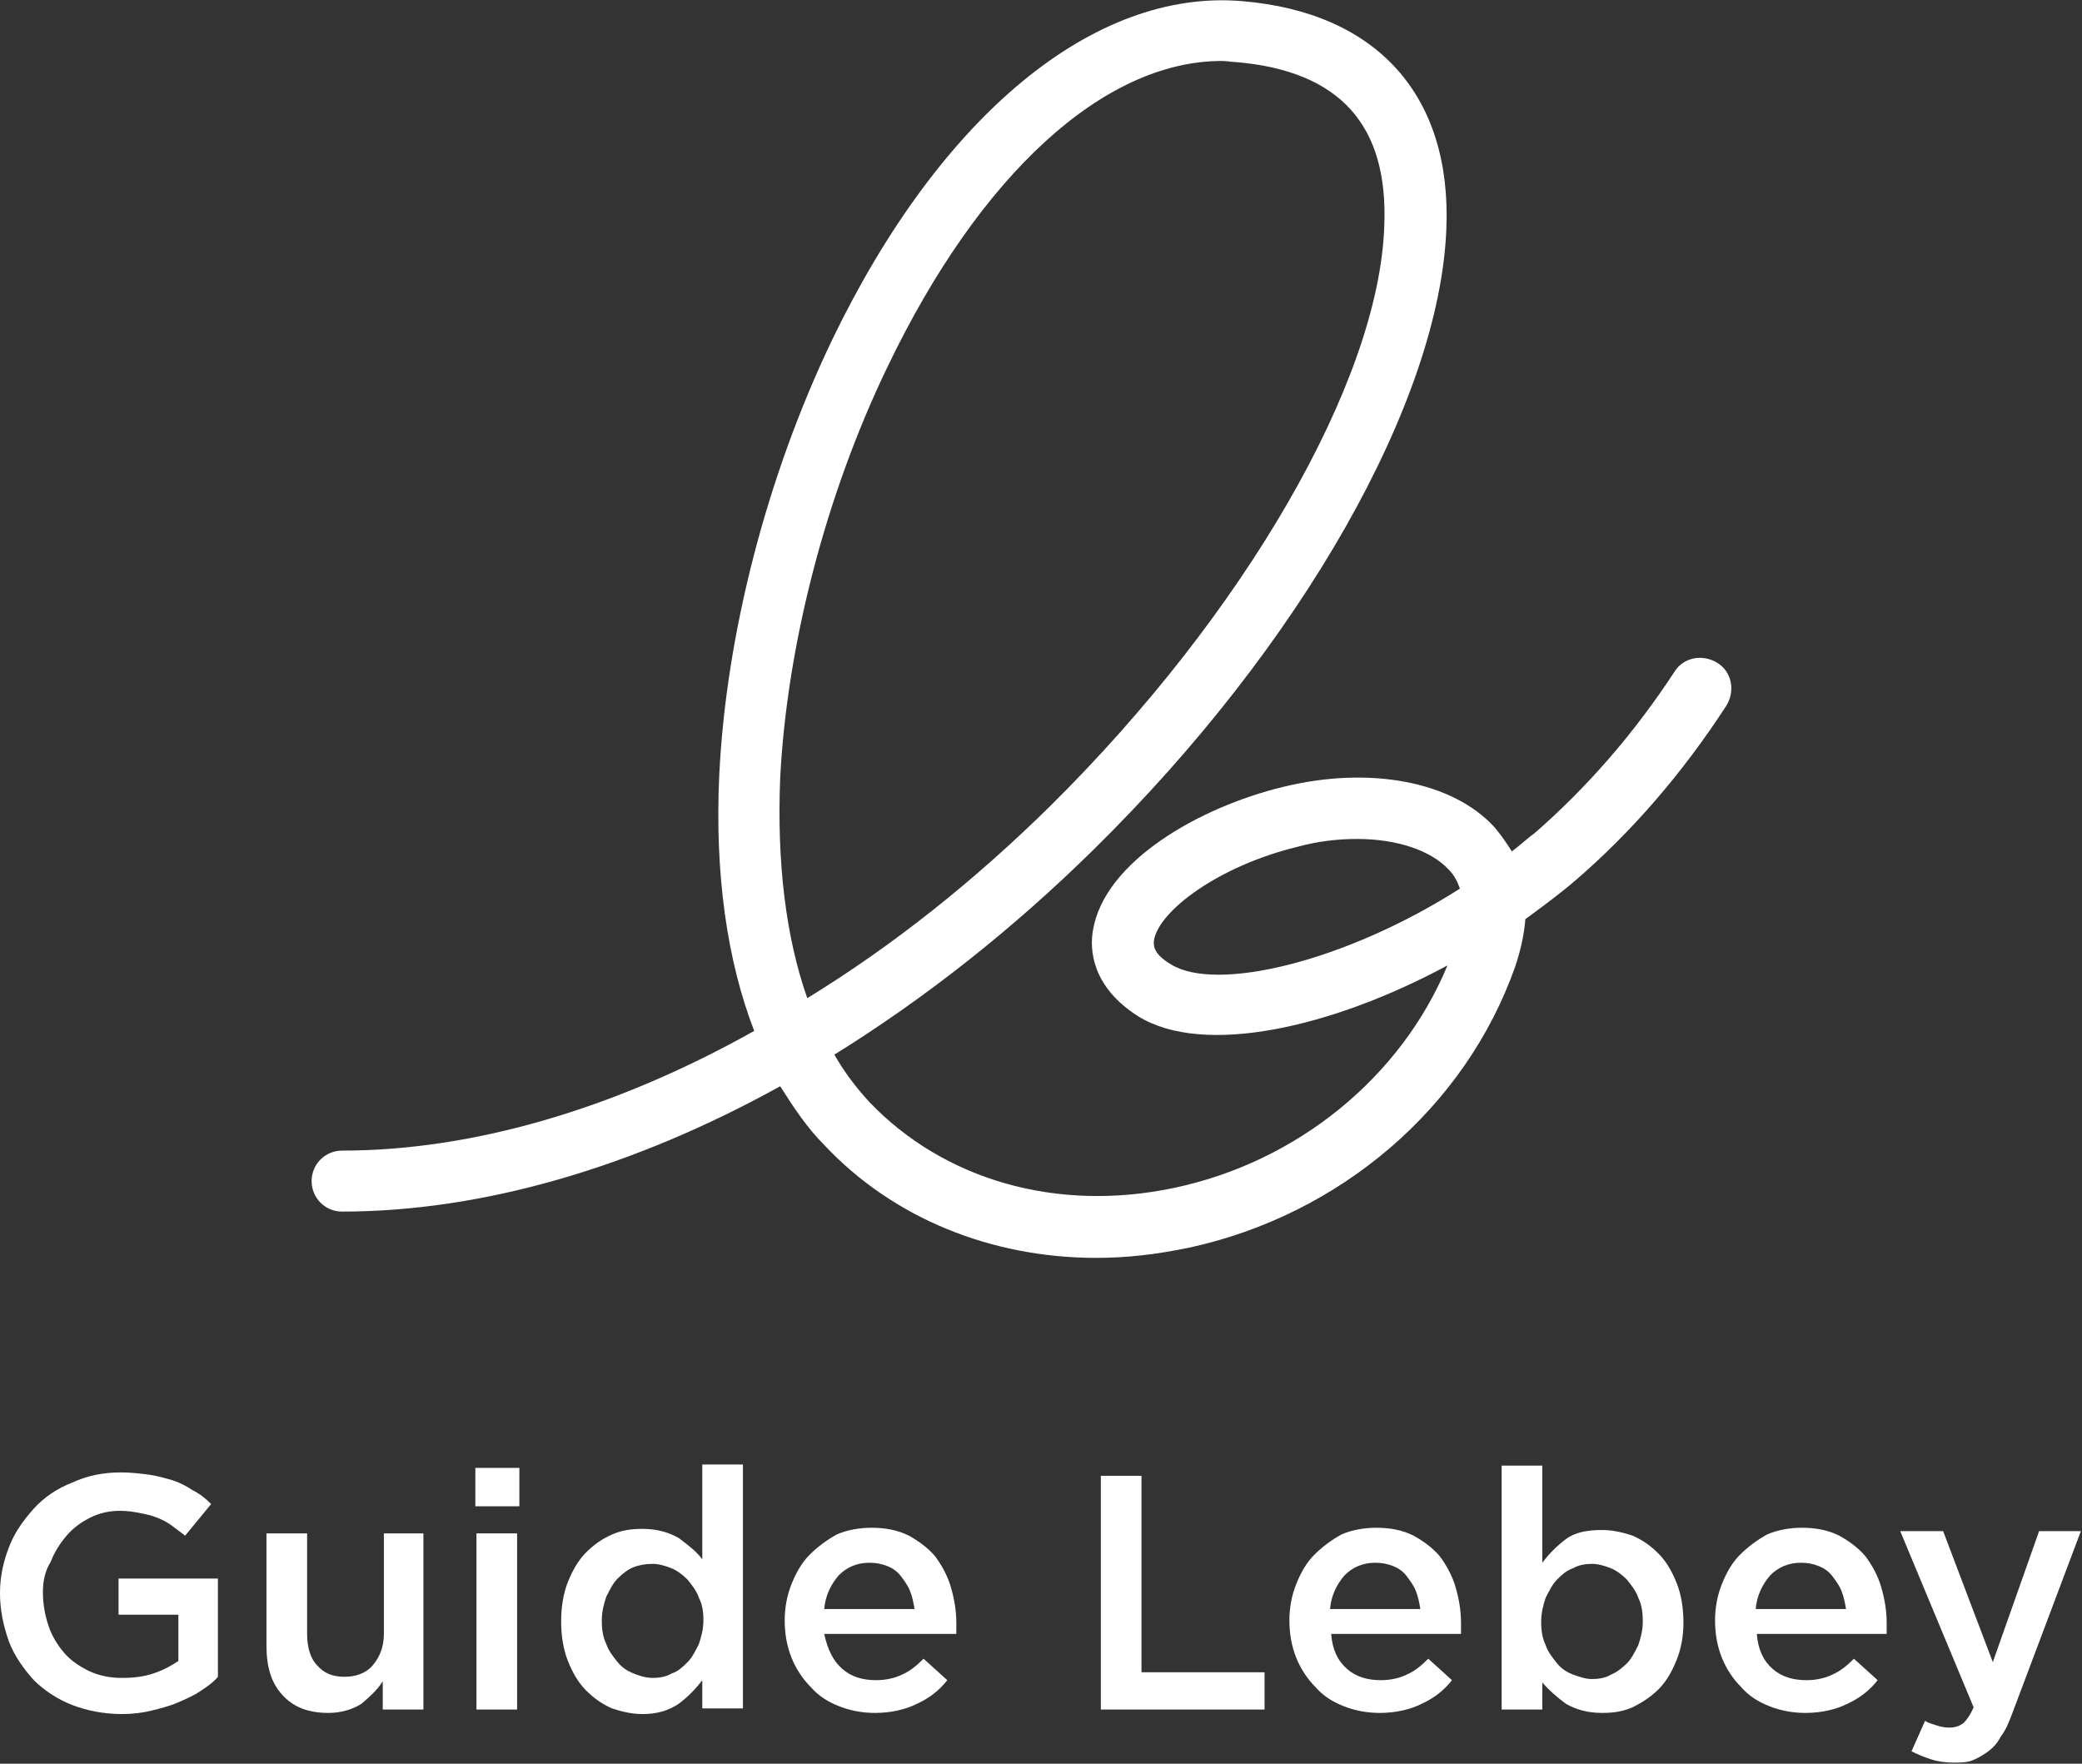
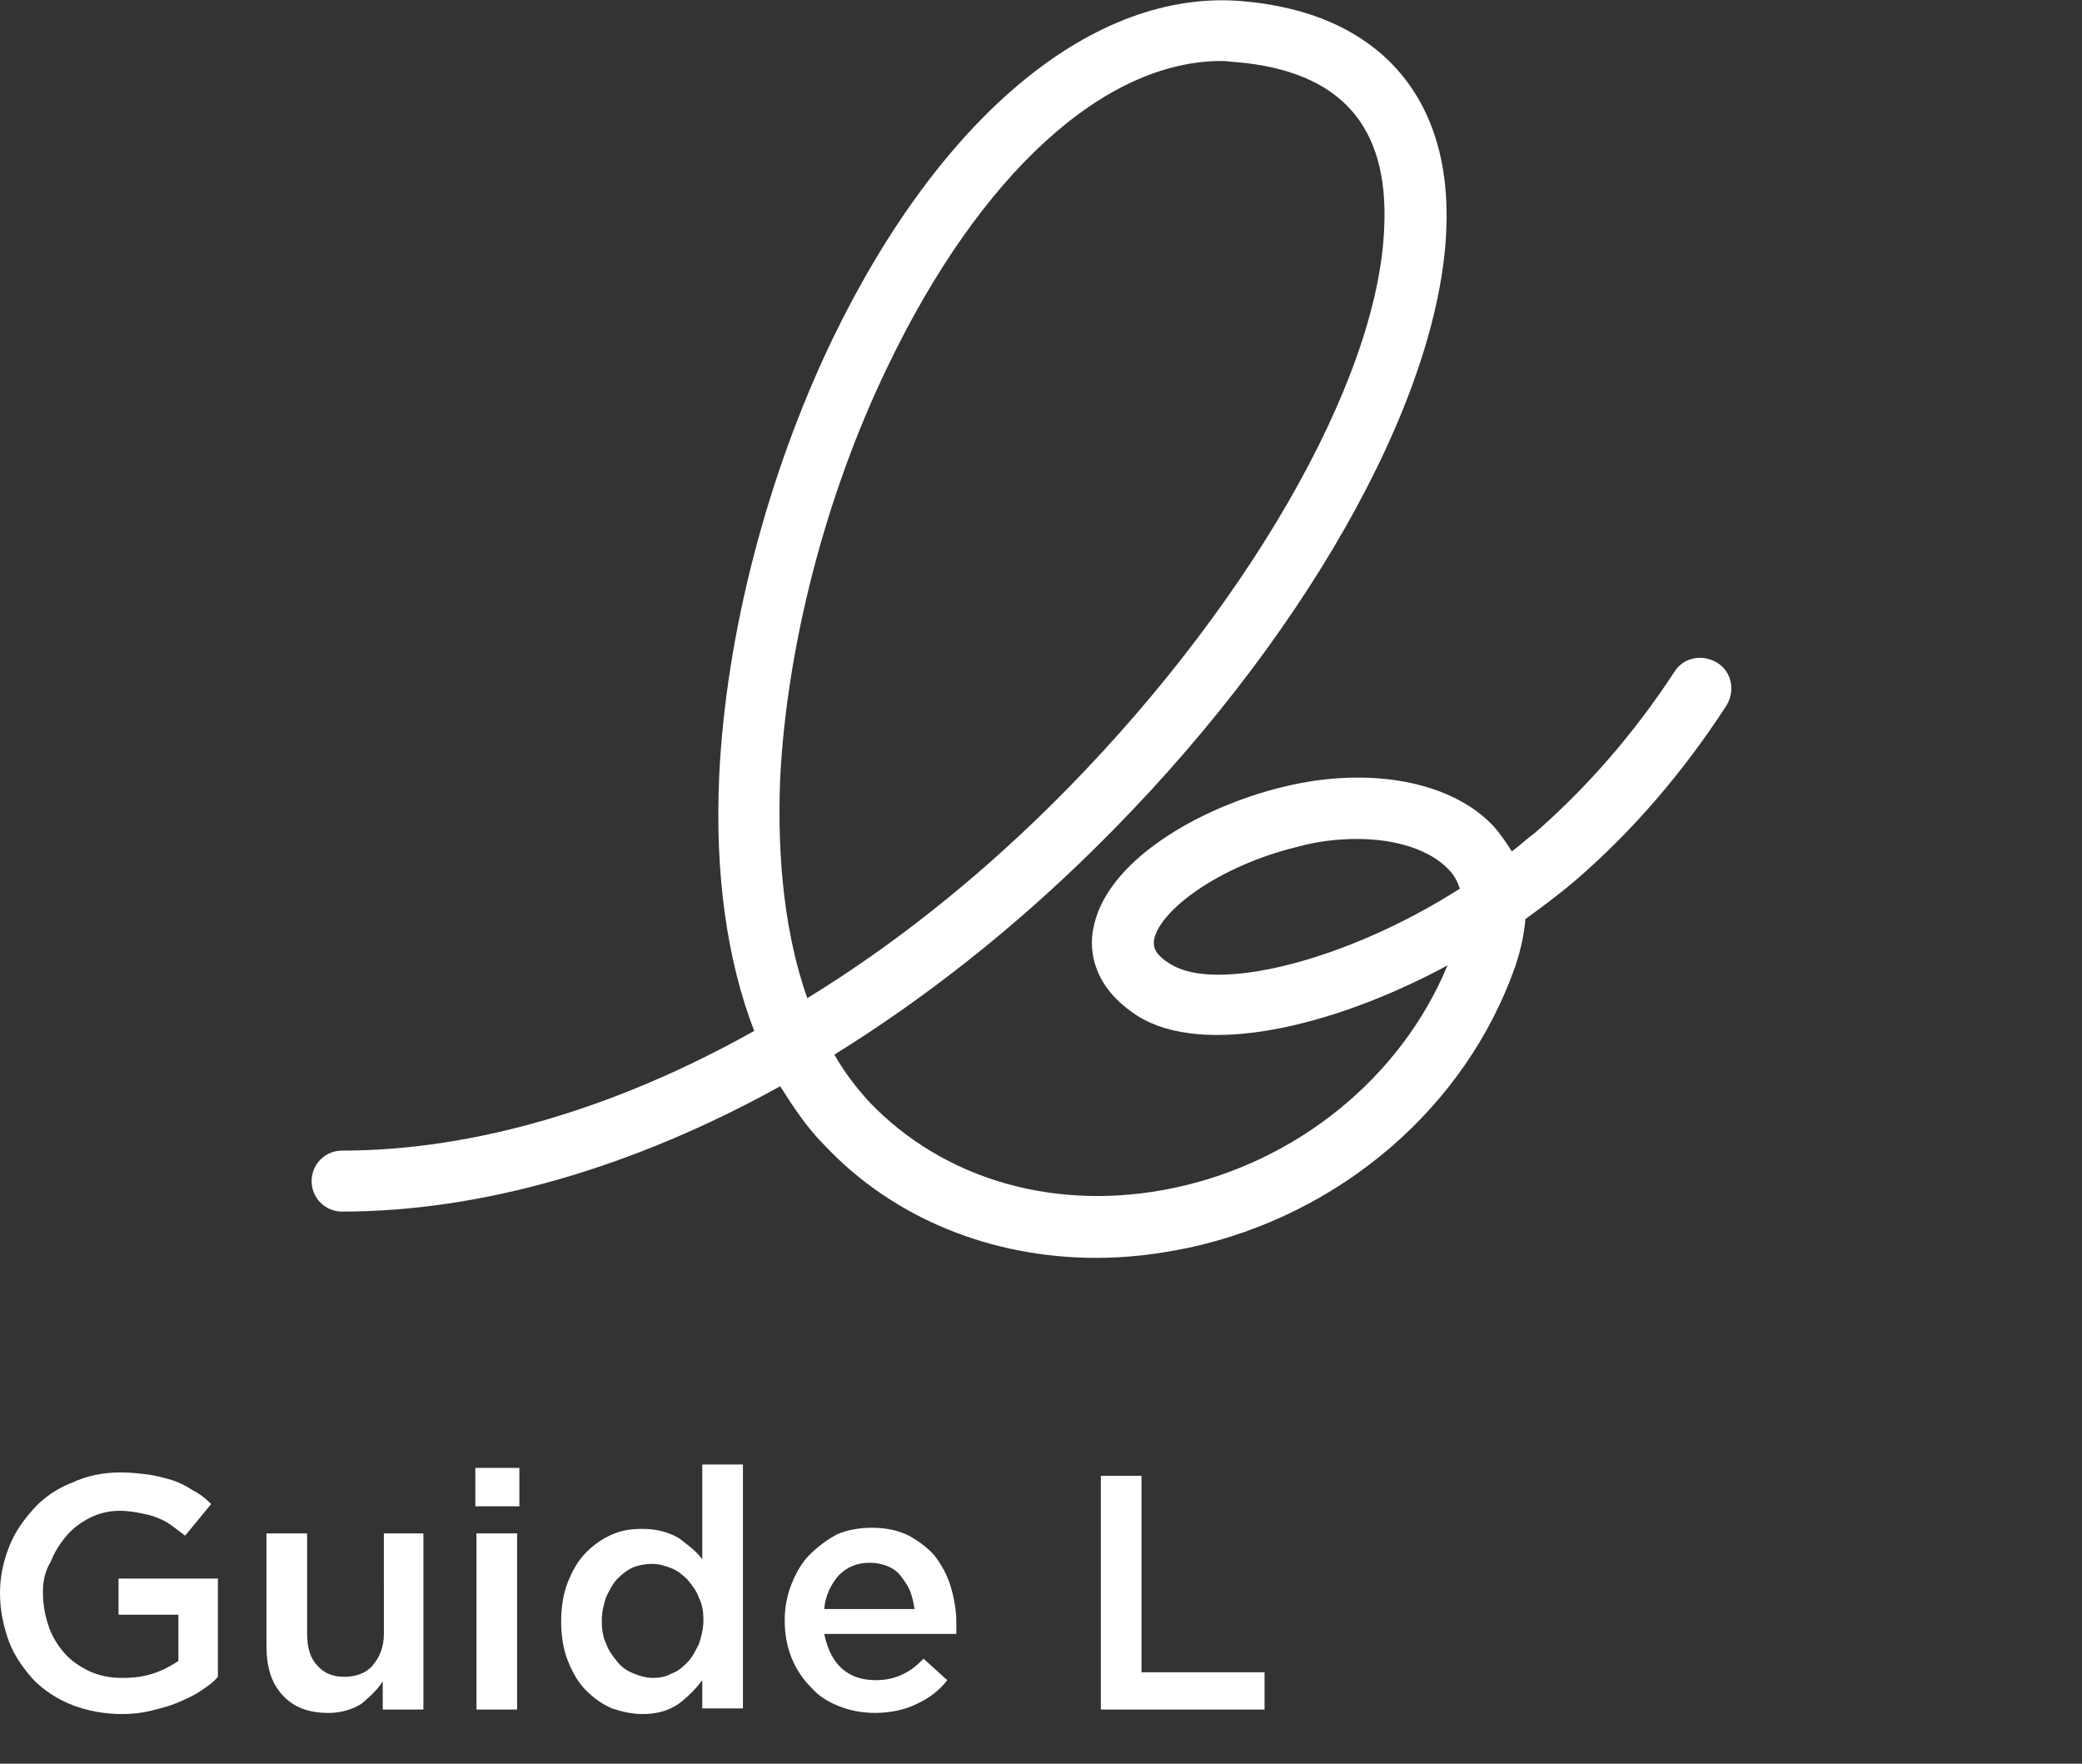
<svg xmlns="http://www.w3.org/2000/svg" id="Calque_1" x="0px" y="0px" viewBox="0 0 184.4 156.2" xml:space="preserve">
  <rect x="0" y="0" width="184.4" height="156.2" fill="#333333" stroke="none" />
  <g>
    <path fill="#FFFFFF" d="M120.2,74.3c-1.7,0-3.5,0.2-5.3,0.7c-7,1.7-12.3,5.7-12.7,8.3c0,0.3-0.2,1.1,1.5,2.1  c4,2.5,15.4-0.2,25.6-6.7c-0.2-0.6-0.5-1.2-1-1.7C126.7,75.3,123.7,74.3,120.2,74.3 M108.2,5.4c-10.4,0-21.4,10-29.6,27.1  c-5.5,11.4-8.9,24.7-9.5,36.4c-0.3,7.5,0.5,14.1,2.4,19.5C79,83.8,86.2,78.1,93,71.4c17.1-16.9,29.1-37.5,29.6-51.3  c0.4-9-3.9-13.8-13.1-14.6C109.1,5.5,108.7,5.4,108.2,5.4 M97.1,111.4c-9.3,0-18-3.5-24.1-10c-1.5-1.5-2.7-3.3-3.9-5.2  c-13,7.2-26.4,11.1-38.8,11.1c-1.5,0-2.7-1.2-2.7-2.7c0-1.5,1.2-2.7,2.7-2.7c11.6,0,24.2-3.7,36.5-10.6c-2.4-6.2-3.5-13.9-3.1-22.6  c0.6-12.5,4.2-26.5,10-38.6C83.3,10.2,96.9-1,110,0.1c12,1,18.6,8.4,18.1,20.2c-0.6,15.3-12.9,36.9-31.2,54.9  c-7.3,7.2-15.1,13.3-23,18.2c0.9,1.6,2,3,3.1,4.2c6.6,6.9,16.6,9.8,27,7.6c10.9-2.3,20.1-9.8,24.2-19.7C118,91,106.6,93.6,100.8,90  c-4.1-2.6-4.3-5.9-4-7.6c1-6.1,9.4-10.9,16.8-12.7c7.7-1.9,15.1-0.5,18.8,3.6c0.5,0.6,1,1.3,1.5,2.1c0.7-0.5,1.3-1.1,2-1.6  c4.6-4,8.8-8.8,12.4-14.3c0.8-1.3,2.5-1.6,3.8-0.8c1.3,0.8,1.6,2.5,0.8,3.8c-3.9,6-8.4,11.2-13.4,15.5c-1.4,1.2-2.9,2.3-4.4,3.4  c-0.1,1.3-0.4,2.7-0.9,4.2c-4.4,12.5-15.5,22-28.9,24.9C102.4,111.1,99.8,111.4,97.1,111.4" />
    <path fill="#FFFFFF" d="M17.7,149.8c-0.6,0.4-1.3,0.7-2,1c-0.7,0.3-1.5,0.5-2.3,0.7c-0.8,0.2-1.7,0.3-2.6,0.3  c-1.6,0-3.1-0.3-4.4-0.8c-1.3-0.5-2.5-1.3-3.4-2.2c-0.9-1-1.7-2.1-2.2-3.4C0.3,144,0,142.6,0,141.1c0-1.5,0.3-2.8,0.8-4.1  c0.5-1.3,1.3-2.4,2.2-3.4c0.9-1,2.1-1.8,3.4-2.3c1.3-0.6,2.7-0.9,4.3-0.9c0.9,0,1.7,0.1,2.5,0.2c0.7,0.1,1.4,0.3,2.1,0.5  c0.6,0.2,1.2,0.5,1.8,0.9c0.6,0.3,1.1,0.7,1.6,1.2l-2.3,2.8c-0.4-0.3-0.8-0.6-1.2-0.9c-0.4-0.3-0.8-0.5-1.3-0.7  c-0.5-0.2-1-0.3-1.5-0.4c-0.5-0.1-1.1-0.2-1.8-0.2c-0.9,0-1.8,0.2-2.6,0.6c-0.8,0.4-1.5,0.9-2.1,1.6c-0.6,0.7-1.1,1.5-1.4,2.3  C4,139.1,3.8,140,3.8,141c0,1.1,0.2,2.1,0.5,3c0.3,0.9,0.8,1.7,1.4,2.4c0.6,0.7,1.4,1.2,2.2,1.6c0.9,0.4,1.8,0.6,2.9,0.6  c1,0,1.9-0.1,2.8-0.4c0.9-0.3,1.6-0.7,2.2-1.1V143h-5.3v-3.2h8.8v8.7C18.9,149,18.3,149.4,17.7,149.8" />
    <path fill="#FFFFFF" d="M33.9,135.8h3.6v15.6h-3.6v-2.5c-0.5,0.8-1.2,1.4-1.9,2c-0.8,0.5-1.8,0.8-2.9,0.8c-1.8,0-3.1-0.5-4.1-1.6  c-1-1.1-1.4-2.5-1.4-4.4v-9.9h3.6v8.9c0,1.2,0.3,2.2,0.9,2.8c0.6,0.7,1.4,1,2.4,1c1,0,1.9-0.3,2.5-1c0.6-0.7,1-1.6,1-2.8V135.8z" />
    <path fill="#FFFFFF" d="M42.1,130H46v3.4h-3.9V130z M42.2,135.8h3.6v15.6h-3.6V135.8z" />
    <path fill="#FFFFFF" d="M62.2,151.4v-2.6c-0.6,0.8-1.3,1.5-2.1,2.1c-0.9,0.6-1.9,0.9-3.2,0.9c-0.9,0-1.8-0.2-2.7-0.5  c-0.9-0.4-1.6-0.9-2.3-1.6c-0.7-0.7-1.2-1.6-1.6-2.6c-0.4-1-0.6-2.2-0.6-3.5c0-1.3,0.2-2.5,0.6-3.5c0.4-1,0.9-1.9,1.6-2.6  c0.7-0.7,1.4-1.2,2.3-1.6c0.9-0.4,1.8-0.5,2.7-0.5c1.3,0,2.3,0.3,3.2,0.8c0.8,0.6,1.6,1.2,2.1,1.9v-8.4h3.6v21.6H62.2z M61.9,141.5  c-0.2-0.6-0.6-1.1-1-1.6c-0.4-0.4-0.9-0.8-1.4-1c-0.5-0.2-1.1-0.4-1.7-0.4c-0.6,0-1.2,0.1-1.7,0.3s-1,0.6-1.4,1  c-0.4,0.4-0.7,1-1,1.6c-0.2,0.6-0.4,1.3-0.4,2.1c0,0.8,0.1,1.5,0.4,2.1c0.2,0.6,0.6,1.1,1,1.6s0.9,0.8,1.4,1s1.1,0.4,1.7,0.4  c0.6,0,1.2-0.1,1.7-0.4c0.6-0.2,1-0.6,1.4-1c0.4-0.4,0.7-1,1-1.6c0.2-0.6,0.4-1.3,0.4-2.1S62.2,142.1,61.9,141.5" />
    <path fill="#FFFFFF" d="M74.6,147.8c0.8,0.7,1.8,1,3,1c0.9,0,1.7-0.2,2.3-0.5c0.7-0.3,1.3-0.8,1.9-1.4l2.1,1.9  c-0.7,0.9-1.6,1.6-2.7,2.1c-1,0.5-2.3,0.8-3.7,0.8c-1.1,0-2.2-0.2-3.2-0.6c-1-0.4-1.8-0.9-2.5-1.7c-0.7-0.7-1.3-1.6-1.7-2.6  c-0.4-1-0.6-2.1-0.6-3.3c0-1.1,0.2-2.2,0.6-3.2c0.4-1,0.9-1.9,1.6-2.6c0.7-0.7,1.5-1.3,2.4-1.8c0.9-0.4,2-0.6,3.1-0.6  c1.2,0,2.3,0.2,3.3,0.7c0.9,0.5,1.7,1.1,2.3,1.8c0.6,0.8,1.1,1.7,1.4,2.7c0.3,1,0.5,2.1,0.5,3.2c0,0.2,0,0.3,0,0.5  c0,0.2,0,0.3,0,0.5H73C73.3,146.1,73.8,147.1,74.6,147.8 M81,142.5c-0.1-0.6-0.2-1.1-0.4-1.6c-0.2-0.5-0.5-0.9-0.8-1.3  c-0.3-0.4-0.7-0.7-1.2-0.9c-0.5-0.2-1-0.3-1.6-0.3c-1.1,0-2,0.4-2.7,1.1c-0.7,0.8-1.2,1.8-1.3,3H81z" />
    <polygon fill="#FFFFFF" points="97.5,130.7 101.1,130.7 101.1,148.1 112,148.1 112,151.4 97.5,151.4  " />
-     <path fill="#FFFFFF" d="M119.3,147.8c0.8,0.7,1.8,1,3,1c0.9,0,1.7-0.2,2.3-0.5c0.7-0.3,1.3-0.8,1.9-1.4l2.1,1.9  c-0.7,0.9-1.6,1.6-2.7,2.1c-1,0.5-2.3,0.8-3.7,0.8c-1.1,0-2.2-0.2-3.2-0.6c-1-0.4-1.8-0.9-2.5-1.7c-0.7-0.7-1.3-1.6-1.7-2.6  c-0.4-1-0.6-2.1-0.6-3.3c0-1.1,0.2-2.2,0.6-3.2c0.4-1,0.9-1.9,1.6-2.6c0.7-0.7,1.5-1.3,2.4-1.8c0.9-0.4,2-0.6,3.1-0.6  c1.2,0,2.3,0.2,3.3,0.7c0.9,0.5,1.7,1.1,2.3,1.8c0.6,0.8,1.1,1.7,1.4,2.7c0.3,1,0.5,2.1,0.5,3.2c0,0.2,0,0.3,0,0.5  c0,0.2,0,0.3,0,0.5h-11.5C118,146.1,118.5,147.1,119.3,147.8 M125.8,142.5c-0.1-0.6-0.2-1.1-0.4-1.6c-0.2-0.5-0.5-0.9-0.8-1.3  c-0.3-0.4-0.7-0.7-1.2-0.9c-0.5-0.2-1-0.3-1.6-0.3c-1.1,0-2,0.4-2.7,1.1c-0.7,0.8-1.2,1.8-1.3,3H125.8z" />
-     <path fill="#FFFFFF" d="M148.5,147c-0.4,1-0.9,1.9-1.6,2.6c-0.7,0.7-1.5,1.2-2.3,1.6c-0.9,0.4-1.8,0.5-2.7,0.5  c-1.3,0-2.3-0.3-3.2-0.8c-0.8-0.6-1.5-1.2-2.1-1.9l0,2.4h-3.6v-21.6h3.6v8.6c0.6-0.8,1.3-1.5,2.1-2.1c0.8-0.6,1.9-0.8,3.2-0.8  c0.9,0,1.8,0.2,2.7,0.5c0.9,0.4,1.6,0.9,2.3,1.6c0.7,0.7,1.2,1.6,1.6,2.6c0.4,1,0.6,2.2,0.6,3.5C149.1,144.9,148.9,146,148.5,147   M145.1,141.5c-0.2-0.6-0.6-1.1-1-1.6c-0.4-0.4-0.9-0.8-1.4-1c-0.5-0.2-1.1-0.4-1.7-0.4c-0.6,0-1.2,0.1-1.7,0.4  c-0.6,0.2-1,0.6-1.4,1c-0.4,0.4-0.7,1-1,1.6c-0.2,0.6-0.4,1.3-0.4,2.1c0,0.8,0.1,1.5,0.4,2.1c0.2,0.6,0.6,1.1,1,1.6s0.9,0.8,1.4,1  c0.6,0.2,1.1,0.4,1.7,0.4c0.6,0,1.2-0.1,1.7-0.4c0.5-0.2,1-0.6,1.4-1c0.4-0.4,0.7-1,1-1.6c0.2-0.6,0.4-1.3,0.4-2.1  C145.5,142.8,145.4,142.1,145.1,141.5" />
-     <path fill="#FFFFFF" d="M157,147.8c0.8,0.7,1.8,1,3,1c0.9,0,1.7-0.2,2.3-0.5c0.7-0.3,1.3-0.8,1.9-1.4l2.1,1.9  c-0.7,0.9-1.6,1.6-2.7,2.1c-1,0.5-2.3,0.8-3.7,0.8c-1.1,0-2.2-0.2-3.2-0.6c-1-0.4-1.8-0.9-2.5-1.7c-0.7-0.7-1.3-1.6-1.7-2.6  c-0.4-1-0.6-2.1-0.6-3.3c0-1.1,0.2-2.2,0.6-3.2c0.4-1,0.9-1.9,1.6-2.6c0.7-0.7,1.5-1.3,2.4-1.8c0.9-0.4,2-0.6,3.1-0.6  c1.2,0,2.3,0.2,3.3,0.7c0.9,0.5,1.7,1.1,2.3,1.8c0.6,0.8,1.1,1.7,1.4,2.7c0.3,1,0.5,2.1,0.5,3.2c0,0.2,0,0.3,0,0.5  c0,0.2,0,0.3,0,0.5h-11.5C155.7,146.1,156.2,147.1,157,147.8 M163.5,142.5c-0.1-0.6-0.2-1.1-0.4-1.6c-0.2-0.5-0.5-0.9-0.8-1.3  c-0.3-0.4-0.7-0.7-1.2-0.9c-0.5-0.2-1-0.3-1.6-0.3c-1.1,0-2,0.4-2.7,1.1c-0.7,0.8-1.2,1.8-1.3,3H163.5z" />
-     <path fill="#FFFFFF" d="M178.2,151.8c-0.3,0.8-0.6,1.5-1,2c-0.3,0.6-0.7,1-1.1,1.3c-0.4,0.3-0.9,0.6-1.4,0.8  c-0.5,0.2-1.1,0.2-1.7,0.2c-0.7,0-1.4-0.1-2-0.3c-0.6-0.2-1.1-0.4-1.7-0.7l1.2-2.7c0.3,0.2,0.7,0.3,1,0.4c0.3,0.1,0.7,0.2,1.1,0.2  c0.5,0,0.9-0.1,1.3-0.4c0.3-0.3,0.6-0.7,0.9-1.4l-6.5-15.6h3.8l4.4,11.6l4.1-11.6h3.7L178.2,151.8z" />
  </g>
</svg>